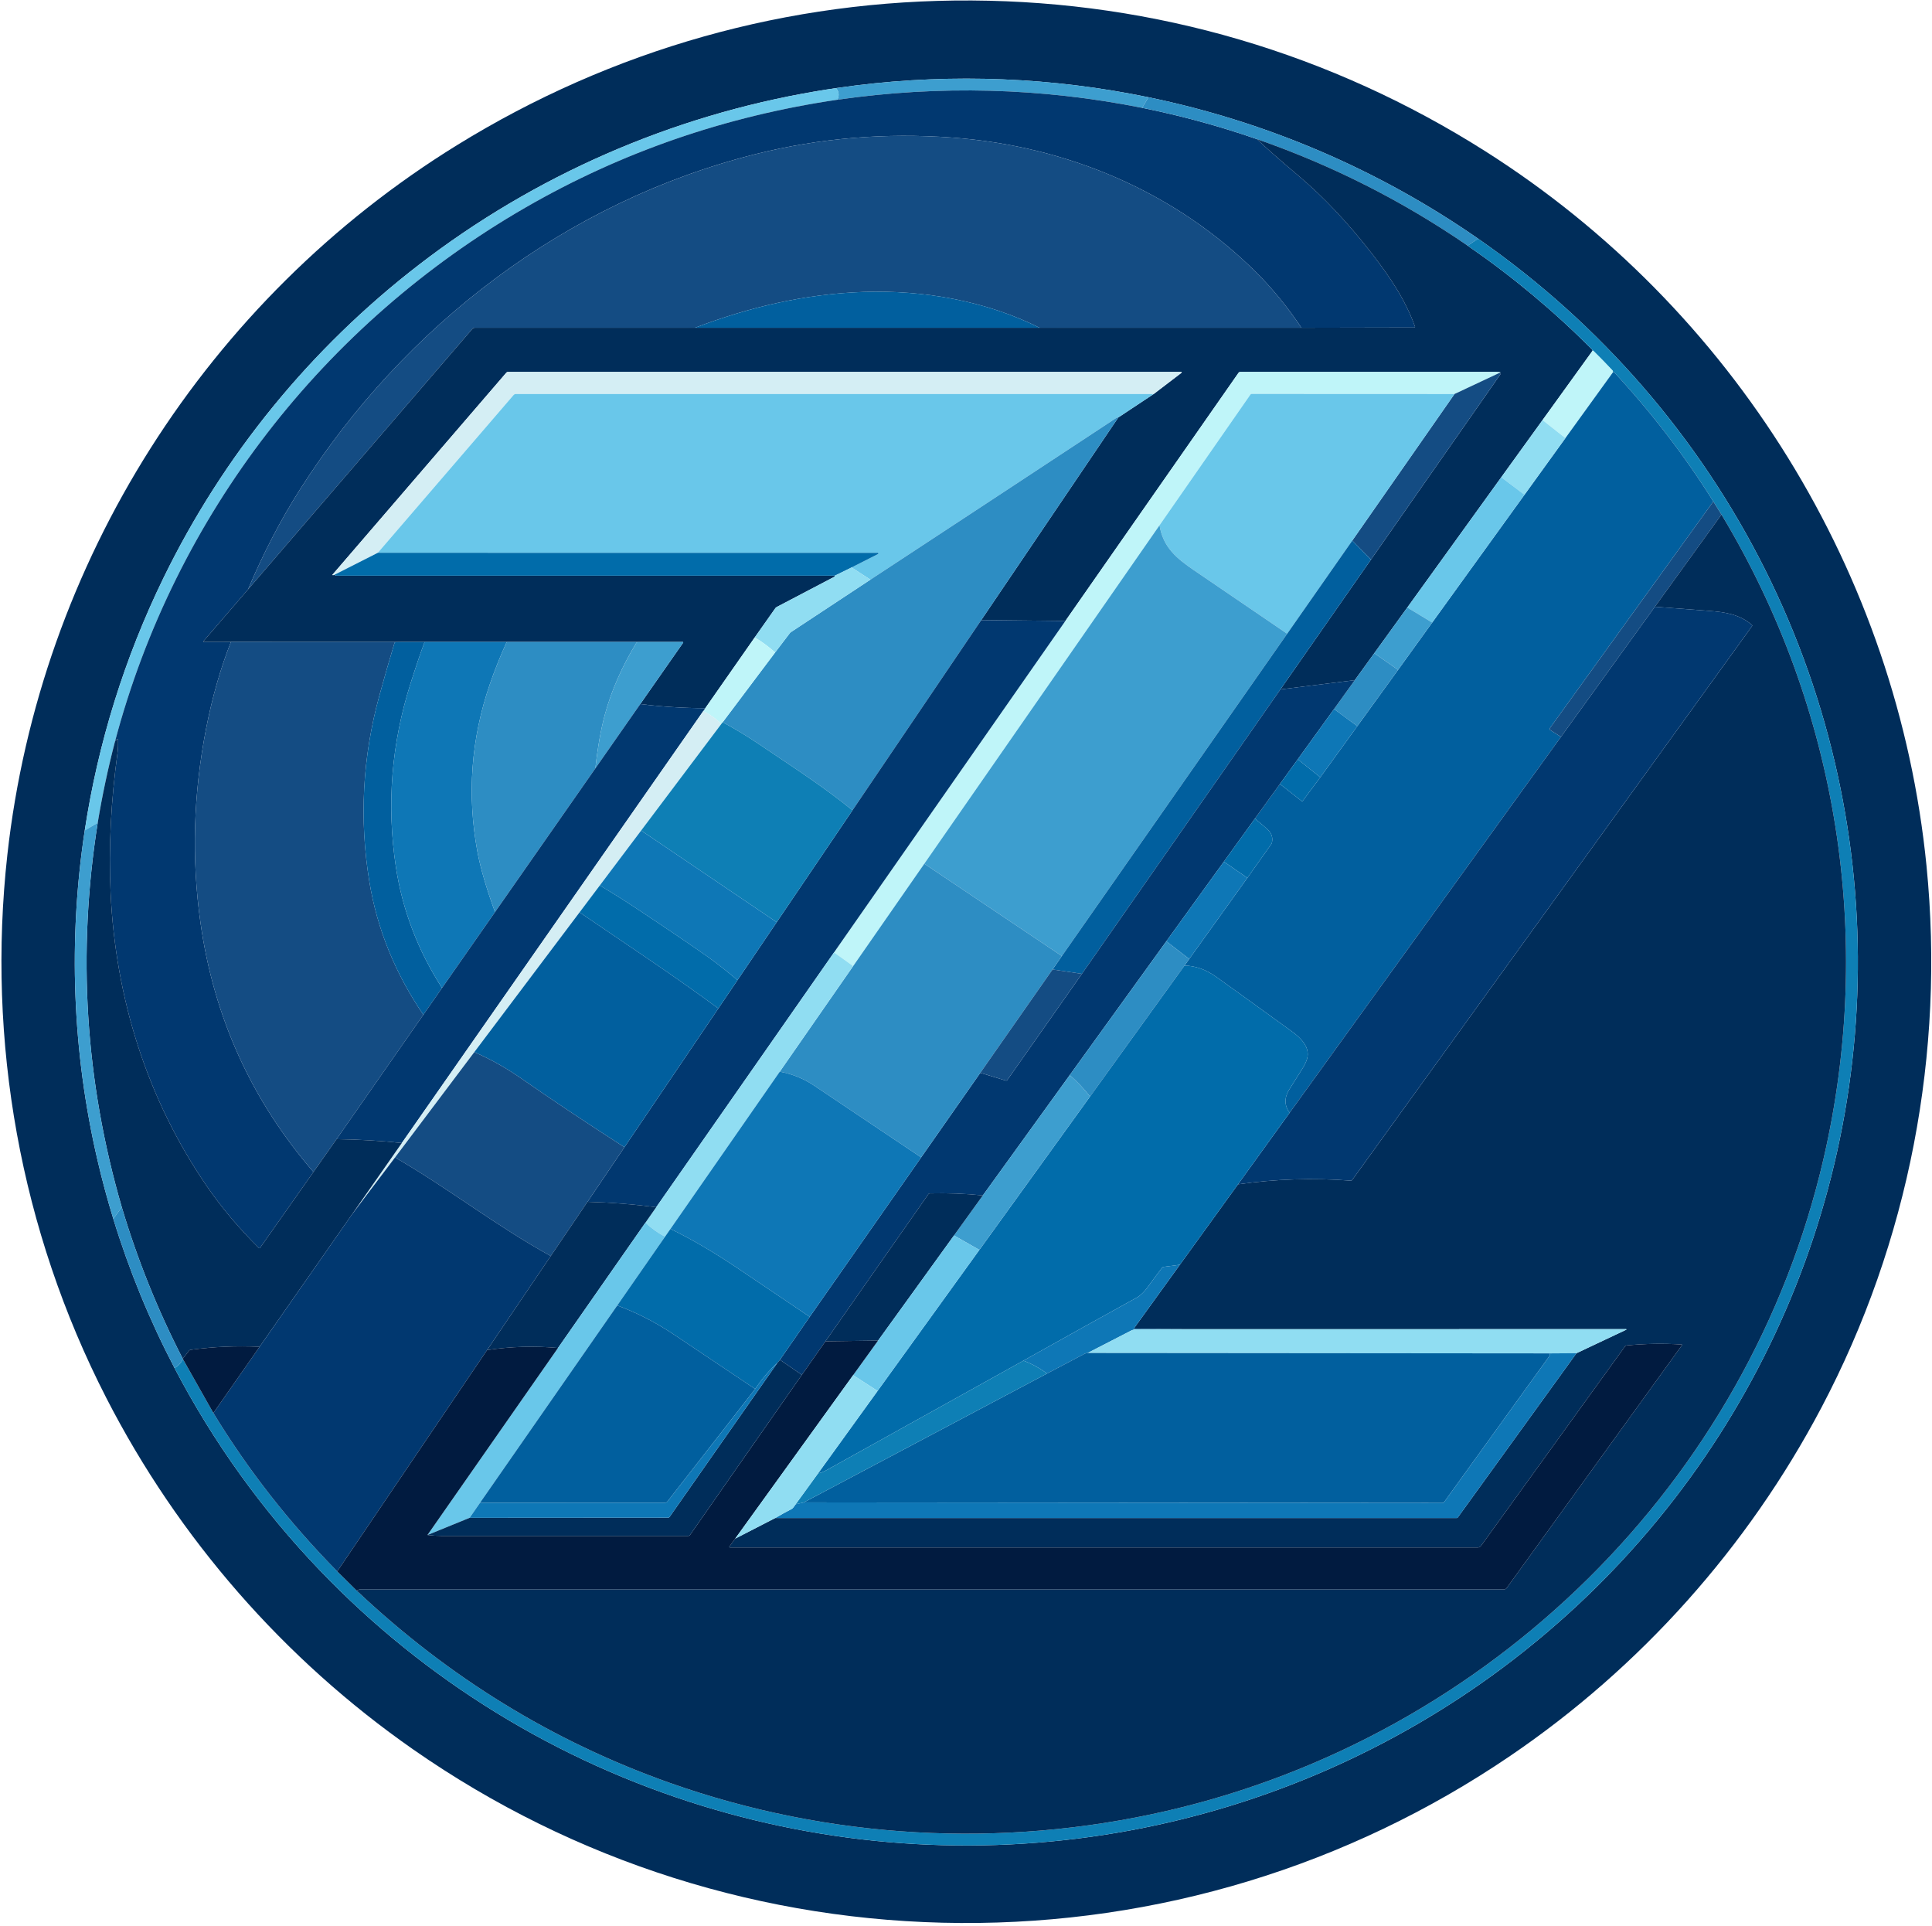
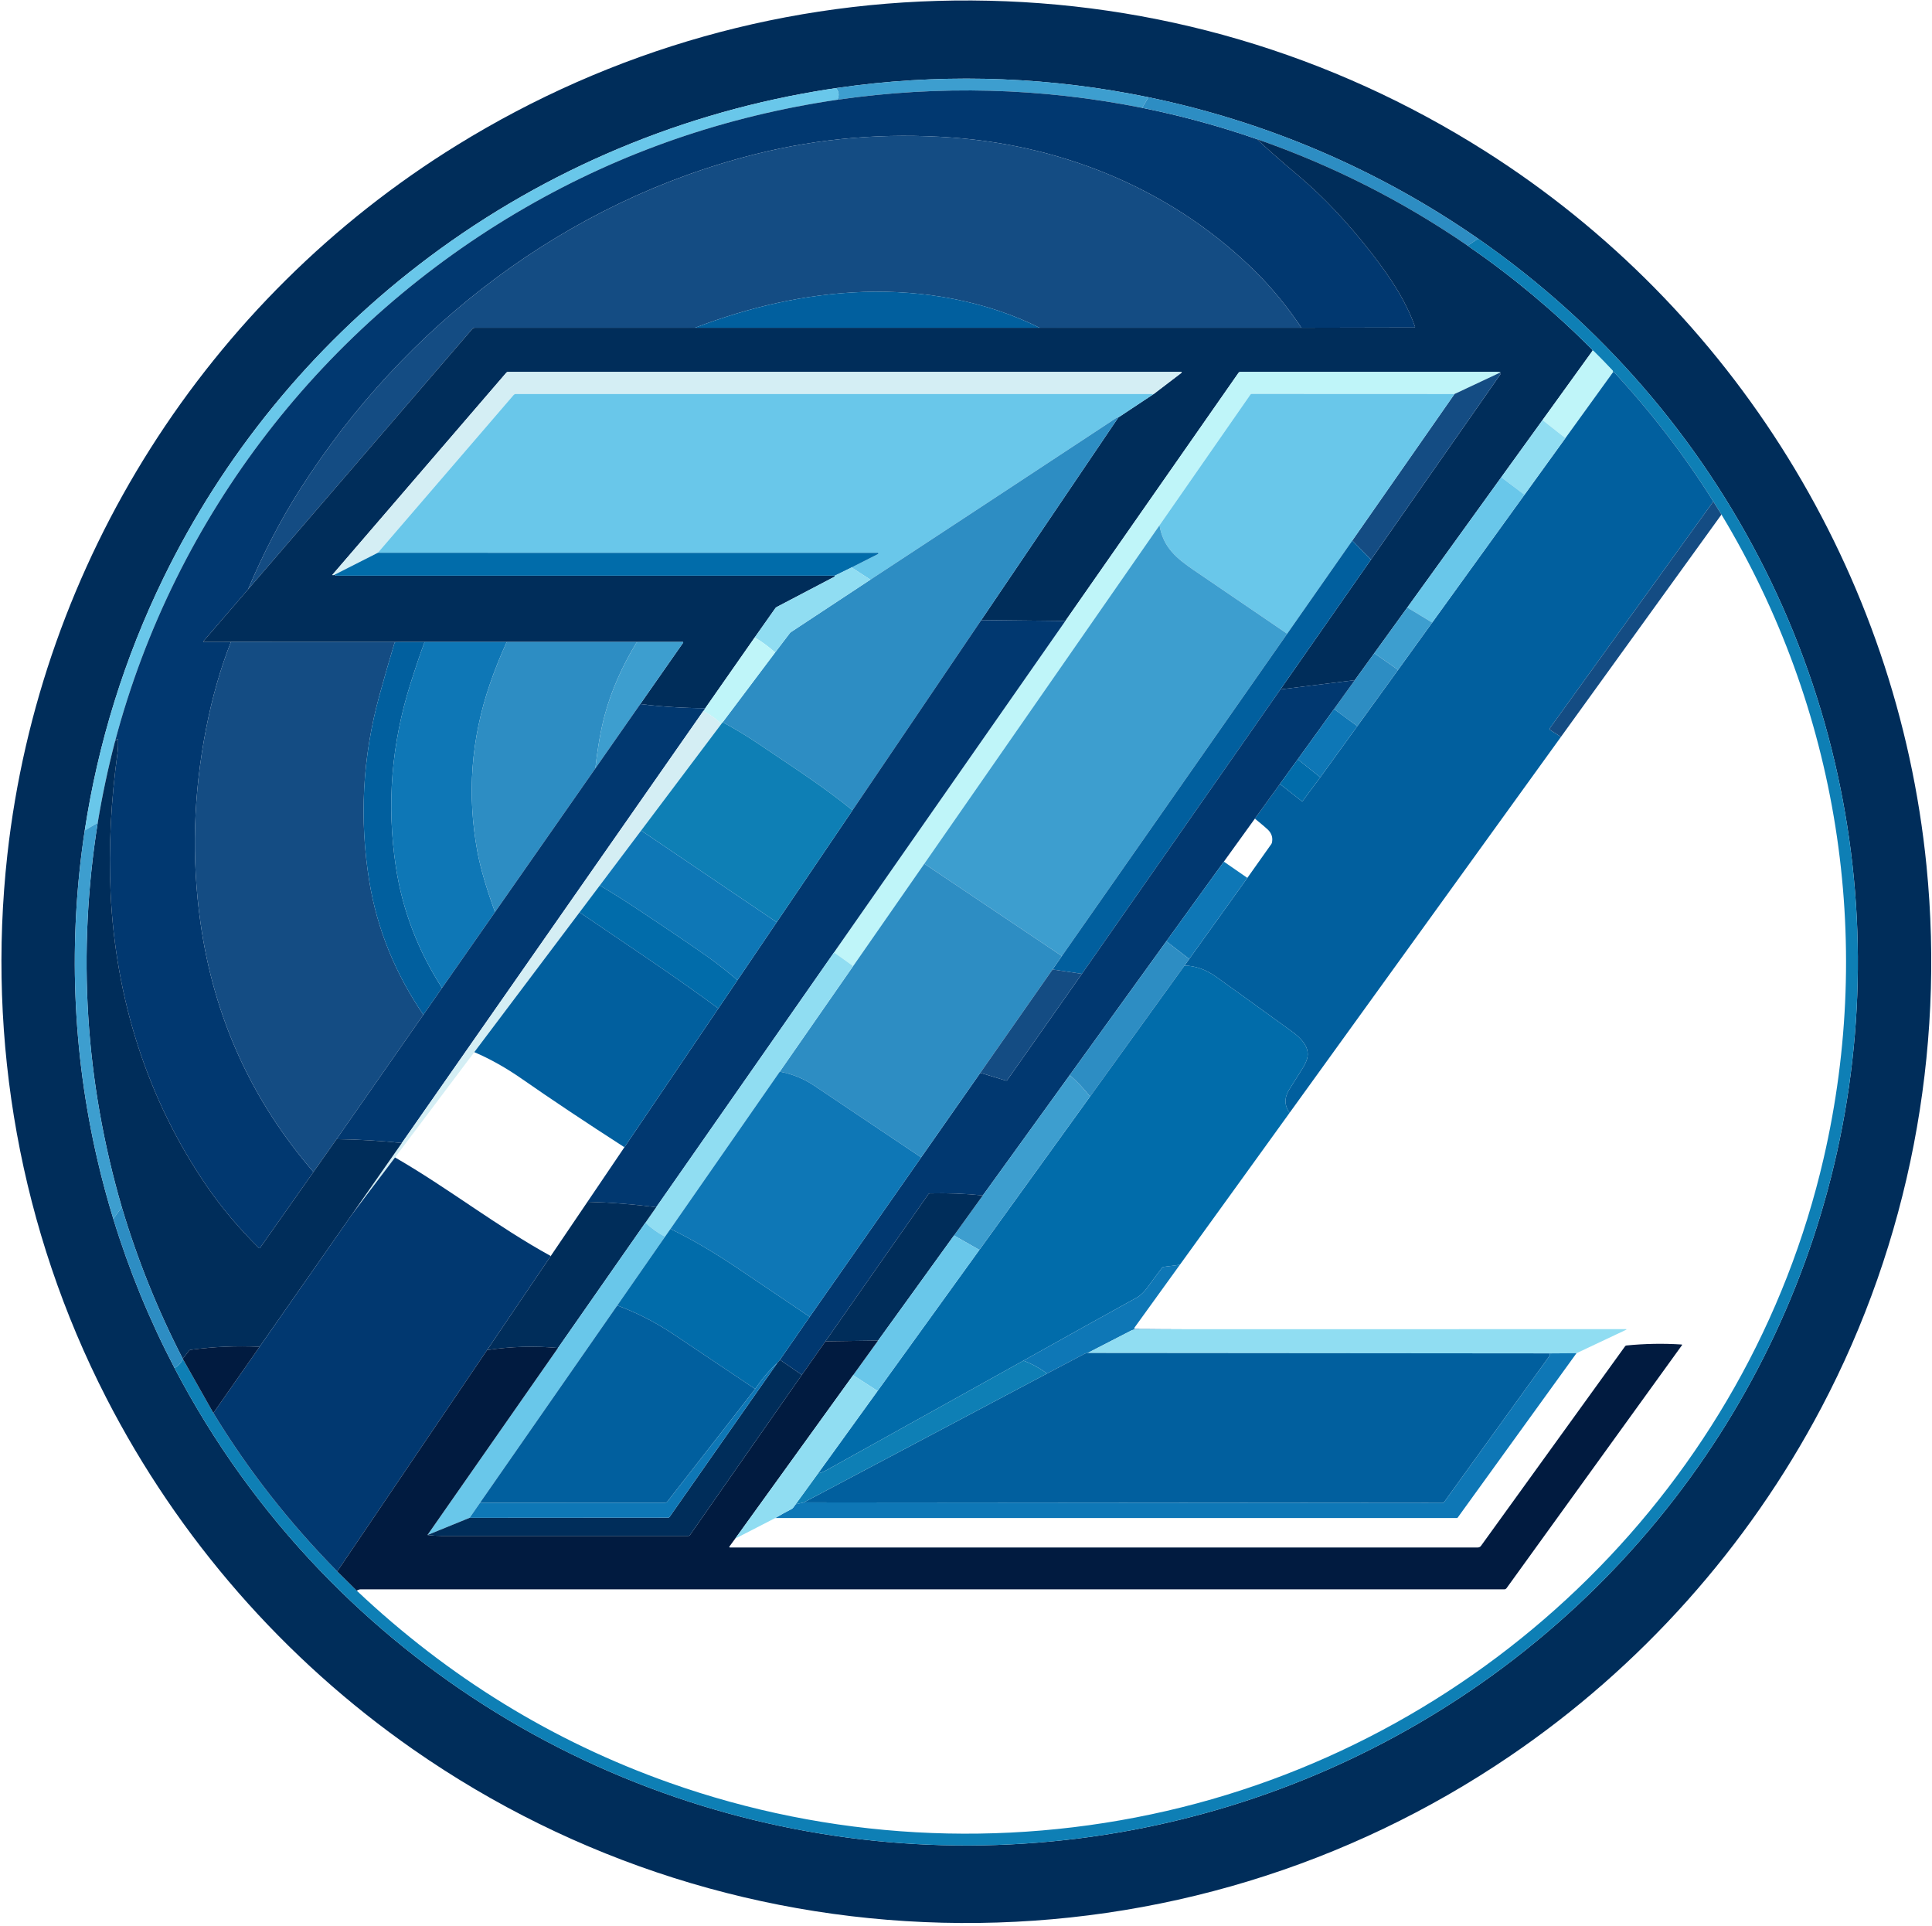
<svg xmlns="http://www.w3.org/2000/svg" width="298" height="297" viewBox="0 0 298 297" fill="none">
  <g clip-path="url(#clip0_180_6257)">
    <path d="M149.917 0.074C178.24 0.24 205.344 8.266 229.1 23.327C267.363 47.584 292.677 88.415 297.154 133.554C300.014 162.388 294.457 191.488 280.922 217.136C269.551 238.678 253.027 257.154 232.932 270.817C207.923 287.821 178.479 296.759 148.191 296.583C117.904 296.407 88.564 287.127 63.755 269.831C43.82 255.934 27.515 237.266 16.393 215.593C3.157 189.79 -2.061 160.627 1.135 131.826C6.138 86.743 31.924 46.212 70.468 22.402C94.397 7.619 121.594 -0.092 149.917 0.074ZM128.957 13.589C127.896 13.743 126.833 13.911 125.777 14.091C103.474 17.887 82.462 27.077 64.603 40.846C47.896 53.728 34.415 70.257 25.211 89.145C19.218 101.447 15.125 114.573 13.071 128.083C10.497 145.007 11.165 162.26 15.04 178.94C15.747 181.98 16.561 185.003 17.477 187.986C19.908 195.916 23.064 203.61 26.908 210.971C32.883 222.416 40.466 232.963 49.43 242.298C65.614 259.15 85.883 271.618 108.308 278.511C129.724 285.094 152.44 286.388 174.476 282.279C195.233 278.41 214.812 269.856 231.695 257.28C241.208 250.193 249.754 241.911 257.116 232.644C270.359 215.97 279.49 196.464 283.779 175.68C288.168 154.427 287.37 132.442 281.452 111.555C275.25 89.662 263.617 69.656 247.614 53.36C245.663 51.373 243.646 49.441 241.577 47.576C237.284 43.708 232.744 40.109 227.992 36.808C212.715 26.198 195.419 18.779 177.155 15.001C162.35 11.939 147.137 11.317 132.127 13.161C131.071 13.292 130.012 13.435 128.957 13.589Z" fill="#002D5A" />
    <path d="M177.155 15L176.17 16.63C160.585 13.534 144.915 13.117 129.159 15.382C129.475 14.717 129.407 14.12 128.957 13.589C130.012 13.435 131.071 13.291 132.127 13.16C147.137 11.317 162.35 11.938 177.155 15Z" fill="#3D9ECF" />
    <path d="M128.957 13.589C129.407 14.12 129.475 14.718 129.16 15.382C111.918 17.92 95.897 23.454 81.096 31.984C49.955 49.931 26.994 79.442 17.74 114.349C16.658 118.499 15.769 122.682 15.072 126.897L13.071 128.082C15.125 114.573 19.218 101.447 25.211 89.145C34.415 70.256 47.896 53.727 64.604 40.846C82.462 27.076 103.474 17.886 125.777 14.091C126.833 13.911 127.896 13.743 128.957 13.589Z" fill="#69C7EA" />
    <path d="M176.17 16.631C182.205 17.849 188.109 19.459 193.884 21.46C195.13 22.669 197.292 24.575 200.37 27.178C204.175 30.396 207.898 34.344 211.539 39.024C214.291 42.56 216.781 46.233 218.262 50.394C218.267 50.408 218.268 50.422 218.266 50.436C218.264 50.45 218.259 50.463 218.25 50.475C218.242 50.486 218.231 50.496 218.219 50.502C218.206 50.509 218.192 50.513 218.178 50.513L200.738 50.549C198.614 47.384 196.321 44.569 193.857 42.105C181.37 29.615 164.618 22.53 146.941 21.223C136.549 20.454 126.444 21.295 116.628 23.747C87.375 31.058 62.356 50.208 46.255 75.516C43.291 80.175 40.624 85.306 38.255 90.909L31.38 98.888C31.371 98.898 31.364 98.912 31.362 98.925C31.36 98.939 31.363 98.954 31.369 98.967C31.375 98.98 31.384 98.991 31.397 98.999C31.409 99.007 31.423 99.011 31.438 99.011L35.619 99.001C34.013 103.078 32.738 107.53 31.793 112.359C29.819 122.449 29.529 132.429 30.921 142.3C32.976 156.873 38.786 169.69 48.35 180.751L40.109 192.458C40.1 192.472 40.087 192.484 40.072 192.492C40.057 192.501 40.04 192.507 40.023 192.508C40.005 192.51 39.988 192.507 39.972 192.501C39.955 192.495 39.941 192.486 39.928 192.473C36.824 189.403 34.131 186.201 31.848 182.867C22.709 169.512 17.824 154.049 17.06 137.731C16.732 130.672 17.123 123.497 18.126 116.102C18.212 115.457 18.239 114.782 18.207 114.075C18.207 114.057 18.202 114.04 18.191 114.026C18.181 114.011 18.166 114 18.15 113.994C18.133 113.988 18.114 113.987 18.096 113.991C18.079 113.995 18.062 114.004 18.05 114.017L17.74 114.349C26.994 79.442 49.955 49.931 81.096 31.984C95.897 23.454 111.918 17.92 129.159 15.382C144.915 13.117 160.585 13.534 176.17 16.631Z" fill="#013870" />
    <path d="M227.992 36.808L226.379 37.891C216.297 30.967 205.465 25.49 193.884 21.46C188.11 19.459 182.205 17.849 176.17 16.631L177.155 15.001C195.419 18.779 212.715 26.198 227.992 36.808Z" fill="#2D8DC3" />
    <path d="M200.738 50.55L160.353 50.553C152.107 46.407 142.414 44.714 133.233 45.024C124.22 45.329 115.574 47.361 107.186 50.553L73.267 50.547C73.185 50.547 73.103 50.565 73.029 50.599C72.954 50.634 72.887 50.684 72.834 50.747L38.255 90.909C40.624 85.306 43.291 80.175 46.255 75.517C62.355 50.208 87.375 31.059 116.627 23.748C126.444 21.296 136.549 20.454 146.941 21.224C164.618 22.53 181.37 29.616 193.857 42.106C196.321 44.57 198.614 47.385 200.738 50.55Z" fill="#144C83" />
    <path d="M193.883 21.46C205.465 25.489 216.297 30.966 226.379 37.891C233.244 42.618 239.62 47.933 245.508 53.836C245.575 53.902 245.621 53.987 245.647 54.09L237.929 64.788L231.563 73.603L217.07 93.693L211.972 100.747L208.973 104.895L197.492 106.328L211.465 86.306C218.103 76.785 224.749 67.272 231.403 57.766C231.443 57.706 231.415 57.615 231.317 57.492C231.53 57.464 231.492 57.431 231.201 57.392C231.082 57.375 230.948 57.366 230.799 57.366C217.67 57.368 204.495 57.369 191.273 57.369C191.229 57.369 191.186 57.379 191.147 57.399C191.107 57.419 191.073 57.449 191.047 57.484L164.329 95.767L151.353 95.633L172.501 64.378L177.945 60.771L182.242 57.492C182.254 57.484 182.262 57.472 182.267 57.458C182.271 57.444 182.271 57.429 182.266 57.415C182.261 57.401 182.252 57.389 182.241 57.381C182.229 57.373 182.214 57.368 182.2 57.369H78.317C78.278 57.369 78.239 57.377 78.203 57.394C78.167 57.41 78.135 57.434 78.11 57.464L51.284 88.632C51.279 88.638 51.276 88.644 51.274 88.651C51.273 88.658 51.273 88.665 51.276 88.672C51.278 88.679 51.282 88.685 51.288 88.69C51.294 88.694 51.3 88.697 51.307 88.698C51.39 88.71 51.476 88.697 51.567 88.659C51.681 88.745 51.791 88.787 51.898 88.787C77.519 88.782 103.147 88.781 128.781 88.785C128.771 88.874 128.752 88.927 128.723 88.942C125.754 90.495 122.781 92.053 119.805 93.617C119.717 93.663 119.642 93.729 119.587 93.809L116.412 98.312L108.786 109.222C105.41 109.212 102.069 108.998 98.762 108.581L105.369 99.124C105.377 99.113 105.381 99.1 105.382 99.087C105.383 99.074 105.38 99.06 105.374 99.048C105.368 99.036 105.358 99.026 105.347 99.019C105.335 99.012 105.322 99.009 105.309 99.009H98.83H78.16L65.494 99.011H61.812L35.619 99.001L31.438 99.011C31.423 99.011 31.409 99.007 31.397 98.999C31.384 98.991 31.375 98.98 31.369 98.967C31.363 98.954 31.36 98.939 31.362 98.925C31.364 98.911 31.371 98.898 31.38 98.888L38.255 90.909L72.834 50.746C72.887 50.684 72.954 50.633 73.029 50.599C73.103 50.565 73.185 50.547 73.267 50.547L107.186 50.552H160.353L200.738 50.549L218.178 50.513C218.192 50.512 218.206 50.509 218.219 50.502C218.231 50.496 218.242 50.486 218.25 50.475C218.258 50.463 218.264 50.45 218.266 50.436C218.268 50.422 218.267 50.408 218.262 50.394C216.781 46.233 214.291 42.56 211.539 39.024C207.897 34.344 204.174 30.396 200.37 27.178C197.292 24.575 195.13 22.669 193.883 21.46Z" fill="#002D5A" />
    <path d="M227.992 36.808C232.745 40.109 237.284 43.707 241.577 47.576C243.646 49.44 245.663 51.373 247.614 53.359C263.617 69.656 275.25 89.662 281.452 111.554C287.37 132.441 288.168 154.426 283.779 175.679C279.49 196.464 270.359 215.97 257.116 232.643C249.754 241.911 241.208 250.192 231.695 257.279C214.812 269.855 195.233 278.409 174.476 282.278C152.44 286.387 129.724 285.094 108.308 278.511C85.883 271.617 65.614 259.15 49.43 242.297C40.466 232.962 32.883 222.415 26.908 210.97C27.456 210.716 27.892 210.264 28.216 209.614L32.911 217.929C38.269 226.722 44.638 234.864 52.019 242.355L55.016 245.318C69.195 258.699 85.271 268.576 103.245 274.949C127.86 283.674 154.536 285.154 179.973 279.292C229.796 267.811 269.708 228.726 281.276 178.69C289.121 144.758 283.559 109.285 265.527 79.357L264.272 77.338C259.872 70.314 254.769 63.667 248.962 57.398C248.93 57.362 248.879 57.359 248.809 57.387C248.795 57.268 248.753 57.171 248.683 57.095C247.729 56.082 246.756 55.087 245.763 54.109C245.721 54.067 245.683 54.061 245.648 54.09C245.621 53.987 245.575 53.902 245.508 53.835C239.62 47.932 233.244 42.618 226.379 37.891L227.992 36.808Z" fill="#0E7FB5" />
    <path d="M160.353 50.552H107.187C115.574 47.36 124.22 45.328 133.233 45.023C142.414 44.713 152.107 46.406 160.353 50.552Z" fill="#015F9E" />
    <path d="M248.809 57.388L241.453 67.569L237.929 64.788L245.647 54.091C245.682 54.061 245.721 54.067 245.763 54.109C246.756 55.087 247.729 56.083 248.683 57.096C248.753 57.171 248.795 57.268 248.809 57.388Z" fill="#BFF5F9" />
    <path d="M177.945 60.771L79.567 60.766C79.5 60.766 79.434 60.78 79.374 60.808C79.313 60.836 79.259 60.876 79.215 60.926L58.282 85.254L51.567 88.659C51.476 88.698 51.39 88.711 51.307 88.698C51.3 88.697 51.294 88.695 51.288 88.69C51.282 88.685 51.278 88.679 51.276 88.673C51.273 88.666 51.273 88.659 51.274 88.651C51.276 88.644 51.279 88.638 51.284 88.633L78.11 57.464C78.135 57.434 78.167 57.41 78.203 57.394C78.239 57.378 78.278 57.369 78.317 57.369H182.2C182.214 57.369 182.229 57.373 182.241 57.381C182.252 57.39 182.261 57.402 182.266 57.416C182.271 57.429 182.271 57.444 182.267 57.458C182.262 57.472 182.254 57.484 182.242 57.493L177.945 60.771Z" fill="#D4EEF4" />
    <path d="M231.317 57.492L224.352 60.765L193.061 60.752C193.024 60.752 192.987 60.761 192.954 60.779C192.92 60.796 192.892 60.821 192.87 60.852L178.851 81.014L142.569 133.214L131.597 148.998L128.645 146.89L164.329 95.767L191.047 57.484C191.073 57.449 191.107 57.419 191.147 57.399C191.186 57.379 191.229 57.369 191.273 57.369C204.495 57.369 217.67 57.368 230.799 57.366C230.948 57.366 231.082 57.375 231.201 57.392C231.492 57.431 231.53 57.464 231.317 57.492Z" fill="#BFF5F9" />
    <path d="M264.272 77.339L239.053 112.315C239.038 112.335 239.027 112.359 239.021 112.384C239.016 112.409 239.015 112.435 239.02 112.461C239.024 112.486 239.034 112.51 239.049 112.532C239.063 112.553 239.081 112.571 239.103 112.585L240.768 113.647L198.923 171.616C198.086 170.51 198.07 169.308 198.873 168.012C199.53 166.953 200.201 165.887 200.887 164.815C201.232 164.275 201.473 163.768 201.61 163.295C202.119 161.536 200.654 160.083 199.291 159.094C192.855 154.434 188.95 151.617 187.575 150.645C185.998 149.526 184.374 148.952 182.704 148.92L183.429 147.903L192.397 135.399L196.103 130.168C196.139 130.117 196.165 130.061 196.179 130.002C196.364 129.22 196.158 128.538 195.559 127.954C195.302 127.702 194.635 127.136 193.558 126.256L197.421 120.914L200.759 123.54C200.773 123.551 200.789 123.558 200.806 123.563C200.823 123.567 200.841 123.568 200.858 123.566C200.876 123.563 200.892 123.557 200.907 123.549C200.922 123.54 200.935 123.528 200.945 123.514L203.645 119.881L209.357 111.999L215.644 103.316L220.909 96.018L235.146 76.303L241.454 67.57L248.809 57.388C248.879 57.36 248.93 57.363 248.962 57.398C254.769 63.667 259.872 70.314 264.272 77.339Z" fill="#015F9E" />
    <path d="M231.317 57.492C231.415 57.615 231.444 57.706 231.403 57.766C224.749 67.272 218.103 76.785 211.466 86.305L208.582 83.374L224.352 60.765L231.317 57.492Z" fill="#144C83" />
    <path d="M177.945 60.771L172.501 64.378C172.374 64.376 172.276 64.397 172.21 64.441C159.561 72.775 146.908 81.095 134.252 89.403L131.35 87.52L135.441 85.446C135.461 85.436 135.476 85.42 135.485 85.4C135.495 85.38 135.497 85.358 135.492 85.337C135.486 85.315 135.474 85.296 135.457 85.283C135.44 85.269 135.418 85.262 135.397 85.262L58.282 85.254L79.215 60.926C79.259 60.876 79.313 60.835 79.374 60.808C79.434 60.78 79.5 60.766 79.567 60.766L177.945 60.771Z" fill="#69C7EA" />
    <path d="M224.352 60.766L208.582 83.375L198.54 97.742C193.737 94.463 188.95 91.201 184.177 87.957C181.506 86.141 179.392 84.413 178.851 81.014L192.87 60.853C192.892 60.822 192.92 60.797 192.954 60.779C192.987 60.762 193.024 60.753 193.062 60.753L224.352 60.766Z" fill="#69C7EA" />
    <path d="M172.501 64.378L151.353 95.634L131.491 124.97C126.967 121.276 122.001 118.111 117.168 114.838C115.341 113.599 113.443 112.448 111.475 111.386L119.561 100.631L121.822 97.658C121.872 97.59 121.935 97.531 122.006 97.484L134.252 89.403C146.908 81.096 159.561 72.775 172.21 64.441C172.276 64.397 172.374 64.376 172.501 64.378Z" fill="#2D8DC3" />
    <path d="M237.929 64.788L241.453 67.57L235.145 76.303L231.563 73.603L237.929 64.788Z" fill="#90DDF2" />
    <path d="M231.563 73.603L235.145 76.302L220.909 96.017L217.07 93.693L231.563 73.603Z" fill="#69C7EA" />
    <path d="M264.272 77.339L265.527 79.358L255.257 93.578L240.768 113.647L239.103 112.585C239.081 112.571 239.063 112.553 239.049 112.532C239.034 112.51 239.024 112.486 239.02 112.461C239.015 112.435 239.016 112.409 239.021 112.384C239.027 112.359 239.038 112.335 239.053 112.314L264.272 77.339Z" fill="#144C83" />
-     <path d="M265.527 79.357C283.558 109.285 289.121 144.758 281.276 178.69C269.708 228.727 229.796 267.811 179.973 279.292C154.536 285.154 127.86 283.674 103.245 274.949C85.271 268.576 69.195 258.699 55.015 245.318C55.266 245.19 55.45 245.126 55.567 245.126C113.312 245.126 172.128 245.126 232.015 245.126C232.086 245.126 232.156 245.109 232.219 245.077C232.282 245.045 232.336 244.999 232.378 244.942L259.44 207.461C259.446 207.452 259.45 207.441 259.451 207.43C259.452 207.419 259.45 207.408 259.445 207.398C259.441 207.388 259.434 207.38 259.425 207.374C259.416 207.368 259.406 207.364 259.395 207.364C256.559 207.18 253.715 207.23 250.863 207.514C250.824 207.518 250.786 207.53 250.753 207.549C250.719 207.569 250.689 207.595 250.666 207.627L228.438 238.414C228.382 238.492 228.308 238.556 228.223 238.6C228.138 238.644 228.043 238.667 227.947 238.667H112.581C112.564 238.666 112.548 238.661 112.534 238.653C112.52 238.644 112.508 238.631 112.501 238.616C112.493 238.602 112.49 238.585 112.491 238.568C112.492 238.552 112.498 238.536 112.507 238.522L113.4 237.302L119.577 234.126H224.696C224.726 234.126 224.756 234.119 224.782 234.106C224.809 234.093 224.831 234.074 224.848 234.05L243.163 208.704L250.837 205.082C250.847 205.078 250.856 205.071 250.861 205.062C250.866 205.052 250.868 205.041 250.866 205.03C250.863 205.02 250.857 205.01 250.849 205.004C250.84 204.997 250.829 204.994 250.818 204.995L182.604 204.998L175.067 204.961C175.046 204.961 175.025 204.956 175.007 204.945C174.989 204.934 174.974 204.918 174.964 204.899C174.955 204.88 174.951 204.859 174.953 204.838C174.955 204.817 174.962 204.796 174.975 204.779L181.987 195.065L190.955 182.657C196.74 181.835 202.539 181.647 208.354 182.094C208.394 182.097 208.434 182.089 208.47 182.072C208.506 182.055 208.538 182.029 208.561 181.997L270.249 96.556C270.267 96.531 270.275 96.5 270.271 96.469C270.267 96.439 270.252 96.41 270.228 96.39C268.337 94.731 266.018 94.398 263.605 94.216C260.839 94.008 258.056 93.795 255.256 93.577L265.527 79.357Z" fill="#002D5A" />
    <path d="M178.851 81.014C179.392 84.413 181.506 86.14 184.177 87.957C188.95 91.201 193.737 94.463 198.54 97.742L163.788 147.45L142.569 133.214L178.851 81.014Z" fill="#3D9ECF" />
    <path d="M208.582 83.375L211.466 86.306L197.492 106.328L166.876 150.198L162.351 149.522L163.788 147.45L198.54 97.742L208.582 83.375Z" fill="#015F9E" />
    <path d="M58.282 85.254L135.397 85.262C135.418 85.262 135.44 85.269 135.457 85.282C135.474 85.296 135.487 85.315 135.492 85.336C135.497 85.357 135.495 85.38 135.486 85.4C135.476 85.42 135.461 85.436 135.441 85.446L131.35 87.52L128.781 88.785C103.147 88.781 77.519 88.782 51.898 88.787C51.791 88.787 51.681 88.744 51.567 88.658L58.282 85.254Z" fill="#016CAA" />
    <path d="M131.35 87.52L134.252 89.403L122.006 97.484C121.935 97.531 121.872 97.59 121.822 97.658L119.561 100.631C118.589 99.755 117.54 98.982 116.412 98.312L119.587 93.809C119.642 93.73 119.717 93.664 119.805 93.617C122.781 92.054 125.754 90.496 128.723 88.943C128.751 88.927 128.771 88.874 128.781 88.785L131.35 87.52Z" fill="#90DDF2" />
-     <path d="M220.909 96.017L215.644 103.315L211.972 100.747L217.07 93.693L220.909 96.017Z" fill="#3D9ECF" />
-     <path d="M255.257 93.577C258.056 93.794 260.839 94.007 263.605 94.216C266.018 94.397 268.337 94.731 270.228 96.39C270.252 96.41 270.267 96.438 270.271 96.469C270.275 96.499 270.267 96.531 270.249 96.556L208.561 181.997C208.538 182.029 208.506 182.055 208.47 182.072C208.434 182.089 208.394 182.096 208.354 182.094C202.539 181.647 196.74 181.835 190.955 182.657L198.923 171.615L240.768 113.647L255.257 93.577Z" fill="#013870" />
+     <path d="M220.909 96.017L215.644 103.315L211.972 100.747L217.07 93.693Z" fill="#3D9ECF" />
    <path d="M164.329 95.768L128.645 146.89L101.215 186.188C97.72 185.729 94.187 185.452 90.615 185.357L96.312 176.939L110.8 155.534L113.754 151.168L119.802 142.232L131.491 124.97L151.353 95.634L164.329 95.768Z" fill="#013870" />
    <path d="M116.412 98.312C117.54 98.982 118.589 99.755 119.561 100.631L111.475 111.386L111.252 111.668C110.452 110.846 109.523 110.186 108.465 109.688L108.786 109.223L116.412 98.312Z" fill="#BFF5F9" />
    <path d="M61.812 99.011L61.011 99.054C60.972 99.056 60.934 99.07 60.903 99.094C60.872 99.119 60.849 99.152 60.838 99.19C60.025 101.9 59.246 104.616 58.5 107.337C55.907 116.816 55.399 126.368 56.975 135.996C58.169 143.276 60.944 150.112 65.299 156.504L51.909 175.69L48.35 180.751C38.786 169.69 32.976 156.873 30.921 142.3C29.529 132.429 29.819 122.449 31.793 112.359C32.738 107.53 34.013 103.078 35.619 99.001L61.812 99.011Z" fill="#144C83" />
    <path d="M65.494 99.012C64.895 100.603 64.173 102.732 63.327 105.397C60.374 114.704 59.617 124.126 61.056 133.664C62.06 140.313 64.436 146.55 68.18 152.374L65.299 156.504C60.944 150.112 58.169 143.276 56.975 135.996C55.399 126.369 55.907 116.816 58.5 107.338C59.246 104.616 60.025 101.9 60.838 99.191C60.849 99.153 60.872 99.119 60.903 99.095C60.934 99.07 60.972 99.056 61.011 99.054L61.812 99.012H65.494Z" fill="#015F9E" />
    <path d="M78.16 99.009C77.19 101.126 76.328 103.28 75.573 105.471C72.654 113.931 72.011 122.57 73.643 131.39C74.094 133.831 74.997 136.925 76.35 140.672L68.18 152.374C64.436 146.55 62.061 140.313 61.056 133.664C59.617 124.126 60.374 114.704 63.327 105.397C64.173 102.731 64.895 100.603 65.494 99.011L78.16 99.009Z" fill="#0E77B6" />
    <path d="M98.83 99.009L98.339 99.048C98.298 99.052 98.259 99.064 98.224 99.086C98.19 99.107 98.16 99.137 98.139 99.172C95.933 102.814 94.331 106.456 93.331 110.098C92.69 112.427 92.191 115.229 91.834 118.502L76.35 140.672C74.997 136.925 74.094 133.831 73.643 131.39C72.011 122.57 72.654 113.931 75.573 105.471C76.328 103.28 77.19 101.126 78.16 99.009H98.83Z" fill="#2D8DC3" />
    <path d="M98.762 108.581L91.834 118.502C92.191 115.229 92.69 112.427 93.331 110.098C94.331 106.456 95.933 102.814 98.139 99.172C98.16 99.137 98.19 99.107 98.224 99.086C98.259 99.064 98.298 99.052 98.339 99.048L98.83 99.009H105.309C105.322 99.009 105.335 99.013 105.347 99.019C105.358 99.026 105.368 99.036 105.374 99.048C105.38 99.06 105.383 99.074 105.382 99.087C105.381 99.1 105.377 99.113 105.369 99.124L98.762 108.581Z" fill="#3D9ECF" />
    <path d="M215.644 103.316L209.357 111.999L205.767 109.354L208.973 104.896L211.972 100.747L215.644 103.316Z" fill="#2D8DC3" />
    <path d="M208.973 104.896L205.767 109.354L200.173 117.102L197.421 120.914L193.558 126.256L188.773 132.891L179.899 145.174L164.998 165.816L151.6 184.369C148.86 184.09 146.129 183.986 143.406 184.056C143.367 184.057 143.328 184.067 143.292 184.086C143.257 184.106 143.227 184.133 143.204 184.166L127.319 206.87L123.684 212.044L120.299 209.72L124.895 203.092L142.083 178.506L151.209 165.459L155.156 166.663C155.192 166.673 155.23 166.673 155.265 166.66C155.3 166.648 155.331 166.625 155.353 166.594L166.876 150.198L197.492 106.328L208.973 104.896Z" fill="#013870" />
    <path d="M98.762 108.581C102.069 108.998 105.41 109.212 108.786 109.223L108.465 109.688L61.98 176.284C58.666 175.934 55.309 175.736 51.909 175.69L65.299 156.504L68.18 152.374L76.35 140.673L91.834 118.503L98.762 108.581Z" fill="#013870" />
    <path d="M205.767 109.354L209.357 111.998L203.645 119.88L200.173 117.101L205.767 109.354Z" fill="#0E77B6" />
    <path d="M111.252 111.667L98.893 128.09L92.514 136.563L89.394 140.709L73.157 162.269L60.932 178.513L54.283 187.313L61.98 176.284L108.465 109.688C109.523 110.185 110.452 110.845 111.252 111.667Z" fill="#D4EEF4" />
    <path d="M48.35 180.751L51.909 175.69C55.309 175.736 58.666 175.934 61.98 176.284L54.283 187.313L40.041 207.716C36.461 207.548 32.908 207.704 29.384 208.184C29.302 208.196 29.227 208.238 29.177 208.302L28.187 209.556C24.33 202.064 21.196 194.272 18.785 186.182C13.13 166.733 11.892 146.971 15.072 126.897C15.769 122.682 16.658 118.499 17.74 114.349L18.05 114.017C18.062 114.004 18.079 113.995 18.096 113.991C18.114 113.987 18.133 113.988 18.15 113.994C18.166 114 18.181 114.011 18.191 114.026C18.202 114.04 18.207 114.057 18.207 114.075C18.239 114.782 18.212 115.457 18.126 116.102C17.123 123.497 16.732 130.672 17.06 137.731C17.824 154.049 22.709 169.512 31.848 182.867C34.131 186.201 36.824 189.403 39.928 192.473C39.94 192.486 39.955 192.495 39.971 192.501C39.988 192.507 40.005 192.51 40.023 192.508C40.04 192.506 40.057 192.501 40.072 192.492C40.087 192.484 40.099 192.472 40.109 192.458L48.35 180.751Z" fill="#002D5A" />
    <path d="M131.491 124.97L119.803 142.231L98.893 128.09L111.252 111.667L111.475 111.386C113.443 112.448 115.341 113.598 117.168 114.838C122.001 118.111 126.967 121.276 131.491 124.97Z" fill="#0E7FB5" />
    <path d="M200.173 117.102L203.645 119.88L200.945 123.514C200.935 123.528 200.922 123.539 200.907 123.548C200.892 123.557 200.876 123.563 200.858 123.565C200.841 123.568 200.823 123.567 200.806 123.563C200.789 123.558 200.773 123.55 200.759 123.54L197.421 120.914L200.173 117.102Z" fill="#016CAA" />
-     <path d="M193.558 126.256C194.635 127.136 195.302 127.702 195.559 127.954C196.158 128.538 196.364 129.22 196.179 130.002C196.165 130.061 196.139 130.117 196.103 130.168L192.397 135.399L188.773 132.891L193.558 126.256Z" fill="#016CAA" />
    <path d="M15.072 126.896C11.892 146.971 13.13 166.733 18.785 186.182L17.477 187.985C16.561 185.003 15.747 181.98 15.04 178.939C11.165 162.26 10.497 145.006 13.071 128.082L15.072 126.896Z" fill="#3D9ECF" />
    <path d="M98.893 128.091L119.803 142.232L113.754 151.168C111.979 149.673 110.481 148.494 109.261 147.632C106.619 145.769 102.916 143.257 98.15 140.097C96.317 138.881 94.438 137.703 92.514 136.564L98.893 128.091Z" fill="#0E77B6" />
    <path d="M188.773 132.891L192.397 135.399L183.429 147.902L179.899 145.173L188.773 132.891Z" fill="#0E77B6" />
    <path d="M163.788 147.45L162.351 149.521L151.209 165.458L142.083 178.505C136.561 174.8 131.056 171.108 125.57 167.43C123.969 166.355 122.205 165.639 120.275 165.282L131.597 148.998L142.569 133.214L163.788 147.45Z" fill="#2D8DC3" />
    <path d="M92.514 136.563C94.438 137.703 96.317 138.88 98.15 140.097C102.915 143.257 106.619 145.768 109.261 147.631C110.481 148.494 111.979 149.672 113.754 151.167L110.8 155.534C103.828 150.386 96.566 145.61 89.394 140.709L92.514 136.563Z" fill="#016CAA" />
    <path d="M110.8 155.534L96.312 176.939C90.338 173.092 85.051 169.566 80.45 166.362C78.055 164.696 75.624 163.331 73.157 162.269L89.394 140.709C96.566 145.609 103.828 150.386 110.8 155.534Z" fill="#015F9E" />
    <path d="M179.899 145.174L183.429 147.903L182.704 148.92L168.129 169.124C167.196 167.92 166.152 166.817 164.998 165.816L179.899 145.174Z" fill="#2D8DC3" />
    <path d="M131.597 148.998L120.275 165.282L103.413 189.534L102.58 190.73C101.456 190.15 100.45 189.426 99.56 188.559L101.215 186.187L128.645 146.89L131.597 148.998Z" fill="#90DDF2" />
    <path d="M198.923 171.616L190.955 182.657L181.987 195.066L179.463 195.397C179.419 195.403 179.377 195.417 179.339 195.44C179.3 195.462 179.267 195.491 179.24 195.526C178.491 196.502 177.74 197.514 176.987 198.562C176.567 199.151 175.9 199.822 175.366 200.113C169.522 203.333 163.685 206.579 157.855 209.851C147.731 215.475 137.603 221.108 127.471 226.75C126.967 227.03 126.54 227.188 126.192 227.223L135.362 214.525L151.059 192.776L168.129 169.123L182.704 148.92C184.374 148.951 185.998 149.526 187.575 150.645C188.95 151.617 192.855 154.434 199.291 159.094C200.654 160.082 202.119 161.536 201.61 163.295C201.473 163.768 201.232 164.275 200.887 164.815C200.201 165.887 199.53 166.953 198.873 168.011C198.07 169.308 198.086 170.51 198.923 171.616Z" fill="#016CAA" />
    <path d="M166.876 150.197L155.353 166.594C155.331 166.625 155.301 166.648 155.265 166.66C155.23 166.672 155.192 166.673 155.156 166.662L151.209 165.458L162.351 149.521L166.876 150.197Z" fill="#144C83" />
-     <path d="M96.312 176.939L90.615 185.357L84.951 193.714C76.618 189.14 69.165 183.256 60.932 178.514L73.157 162.27C75.624 163.332 78.055 164.696 80.45 166.363C85.051 169.567 90.338 173.092 96.312 176.939Z" fill="#144C83" />
    <path d="M142.083 178.506L124.895 203.092C121.179 200.58 117.48 198.086 113.797 195.61C110.092 193.116 106.631 191.091 103.413 189.534L120.275 165.282C122.205 165.64 123.969 166.356 125.57 167.43C131.056 171.109 136.561 174.801 142.083 178.506Z" fill="#0E77B6" />
    <path d="M164.998 165.815C166.152 166.816 167.196 167.919 168.129 169.123L151.059 192.775L147.146 190.543L151.6 184.368L164.998 165.815Z" fill="#3D9ECF" />
    <path d="M84.951 193.714L75.126 208.223L52.019 242.355C44.638 234.864 38.269 226.723 32.911 217.93L40.041 207.716L54.283 187.313L60.932 178.514C69.165 183.256 76.618 189.14 84.951 193.714Z" fill="#013870" />
    <path d="M151.6 184.368L147.146 190.544L135.436 206.762L127.319 206.869L143.204 184.166C143.227 184.132 143.257 184.105 143.292 184.086C143.328 184.067 143.367 184.056 143.406 184.055C146.129 183.985 148.86 184.089 151.6 184.368Z" fill="#002D5A" />
    <path d="M101.215 186.187L99.56 188.559L86.064 207.9C82.418 207.563 78.772 207.671 75.126 208.223L84.951 193.714L90.615 185.356C94.187 185.451 97.72 185.728 101.215 186.187Z" fill="#002D5A" />
    <path d="M18.785 186.183C21.196 194.273 24.33 202.064 28.187 209.557C28.183 209.681 28.193 209.7 28.216 209.614C27.892 210.265 27.456 210.717 26.908 210.971C23.064 203.61 19.907 195.916 17.477 187.986L18.785 186.183Z" fill="#2D8DC3" />
    <path d="M99.56 188.559C100.45 189.426 101.456 190.15 102.58 190.73L95.203 201.343L74.042 231.771L72.437 234.092L65.935 236.745L86.064 207.9L99.56 188.559Z" fill="#69C7EA" />
    <path d="M124.895 203.092L120.299 209.719C120.175 209.919 120.053 210.064 119.934 210.153C118.661 211.326 117.51 212.682 116.48 214.223C112.291 211.401 108.126 208.609 103.985 205.847C101.11 203.929 98.183 202.428 95.203 201.343L102.58 190.73L103.413 189.534C106.631 191.091 110.092 193.116 113.796 195.61C117.48 198.086 121.179 200.58 124.895 203.092Z" fill="#016CAA" />
    <path d="M147.146 190.544L151.059 192.776L135.362 214.525L131.591 212.093L135.436 206.762L147.146 190.544Z" fill="#69C7EA" />
    <path d="M181.987 195.065L174.975 204.779C174.962 204.796 174.955 204.816 174.953 204.838C174.951 204.859 174.955 204.88 174.964 204.899C174.974 204.918 174.989 204.934 175.007 204.945C175.025 204.956 175.046 204.961 175.067 204.961L182.604 204.998L175.343 205.021C175.02 205.021 174.701 205.099 174.413 205.247L167.759 208.673C167.589 208.676 167.421 208.722 167.254 208.81C165.334 209.823 163.413 210.834 161.493 211.843C160.381 211.009 159.168 210.345 157.855 209.851C163.685 206.578 169.522 203.333 175.367 200.113C175.9 199.821 176.567 199.151 176.987 198.562C177.74 197.514 178.491 196.502 179.24 195.525C179.267 195.491 179.3 195.461 179.339 195.439C179.377 195.417 179.419 195.403 179.463 195.397L181.987 195.065Z" fill="#0E77B6" />
    <path d="M116.48 214.223L102.94 231.59C102.898 231.645 102.843 231.689 102.781 231.719C102.718 231.75 102.65 231.766 102.58 231.766L74.042 231.771L95.203 201.344C98.183 202.429 101.11 203.93 103.985 205.847C108.126 208.609 112.291 211.401 116.48 214.223Z" fill="#015F9E" />
    <path d="M243.163 208.705L238.956 208.734L167.759 208.673L174.413 205.248C174.701 205.099 175.02 205.022 175.343 205.022L182.604 204.998L250.818 204.995C250.829 204.994 250.84 204.997 250.849 205.004C250.857 205.01 250.863 205.02 250.866 205.031C250.868 205.041 250.866 205.052 250.861 205.062C250.856 205.071 250.847 205.078 250.837 205.082L243.163 208.705Z" fill="#90DDF2" />
    <path d="M135.436 206.762L131.591 212.093L113.4 237.302L112.507 238.522C112.498 238.536 112.492 238.552 112.491 238.568C112.49 238.585 112.493 238.602 112.501 238.616C112.508 238.631 112.52 238.644 112.534 238.653C112.548 238.661 112.564 238.666 112.581 238.667H227.947C228.043 238.667 228.138 238.644 228.223 238.6C228.308 238.556 228.382 238.492 228.438 238.414L250.666 207.627C250.689 207.595 250.719 207.569 250.753 207.549C250.787 207.53 250.824 207.518 250.863 207.514C253.715 207.23 256.559 207.18 259.395 207.364C259.406 207.364 259.416 207.368 259.425 207.374C259.434 207.38 259.441 207.388 259.445 207.398C259.45 207.408 259.452 207.419 259.451 207.43C259.45 207.441 259.446 207.452 259.44 207.461L232.378 244.942C232.336 244.999 232.282 245.045 232.219 245.077C232.156 245.109 232.086 245.126 232.015 245.126C172.128 245.126 113.312 245.126 55.567 245.126C55.45 245.126 55.266 245.19 55.016 245.318L52.019 242.355L75.126 208.223C78.772 207.671 82.418 207.564 86.064 207.9L65.935 236.745C66.653 236.836 67.383 236.882 68.125 236.882C80.815 236.89 93.492 236.89 106.157 236.882C106.21 236.882 106.262 236.869 106.309 236.845C106.356 236.82 106.397 236.785 106.428 236.742L123.684 212.043L127.319 206.87L135.436 206.762Z" fill="#011B40" />
    <path d="M40.041 207.716L32.911 217.929L28.216 209.614C28.193 209.7 28.183 209.681 28.187 209.556L29.177 208.302C29.227 208.238 29.302 208.196 29.384 208.184C32.908 207.704 36.461 207.548 40.041 207.716Z" fill="#011B40" />
    <path d="M167.759 208.673L238.956 208.733C239.087 208.858 239.076 209.026 238.922 209.238C233.531 216.725 228.148 224.192 222.771 231.637C222.734 231.688 222.685 231.73 222.629 231.759C222.573 231.787 222.511 231.802 222.448 231.802L123.983 231.718L161.493 211.843C163.413 210.834 165.334 209.823 167.254 208.81C167.421 208.722 167.589 208.676 167.759 208.673Z" fill="#015F9E" />
    <path d="M243.163 208.705L224.848 234.051C224.831 234.074 224.809 234.094 224.782 234.107C224.756 234.12 224.726 234.127 224.696 234.127H119.577C120.428 233.622 121.28 233.152 122.135 232.715C122.257 232.652 122.453 232.415 122.723 232.003L123.983 231.719L222.448 231.803C222.511 231.803 222.573 231.788 222.629 231.759C222.685 231.731 222.734 231.689 222.771 231.637C228.148 224.192 233.531 216.726 238.922 209.239C239.076 209.027 239.087 208.858 238.956 208.734L243.163 208.705Z" fill="#0E77B6" />
    <path d="M161.493 211.843L123.983 231.718L122.723 232.002L126.192 227.223C126.54 227.188 126.967 227.03 127.471 226.749C137.603 221.108 147.731 215.475 157.855 209.851C159.168 210.345 160.381 211.009 161.493 211.843Z" fill="#0E7FB5" />
    <path d="M120.299 209.72L123.684 212.044L106.428 236.743C106.397 236.786 106.356 236.821 106.309 236.845C106.262 236.869 106.21 236.882 106.157 236.882C93.492 236.891 80.815 236.891 68.125 236.882C67.383 236.882 66.653 236.836 65.935 236.745L72.437 234.093L103.069 234.072C103.11 234.072 103.15 234.062 103.187 234.042C103.223 234.023 103.254 233.995 103.276 233.961L119.934 210.154C120.053 210.064 120.175 209.92 120.299 209.72Z" fill="#002D5A" />
    <path d="M119.934 210.153L103.276 233.961C103.254 233.995 103.223 234.023 103.187 234.042C103.15 234.062 103.11 234.072 103.069 234.072L72.437 234.093L74.042 231.771L102.58 231.766C102.65 231.766 102.718 231.75 102.781 231.719C102.843 231.689 102.898 231.645 102.94 231.59L116.48 214.223C117.51 212.682 118.661 211.326 119.934 210.153Z" fill="#0E77B6" />
    <path d="M135.362 214.526L126.192 227.223L122.723 232.003C122.453 232.415 122.257 232.652 122.135 232.715C121.28 233.152 120.428 233.622 119.577 234.127L113.4 237.303L131.591 212.094L135.362 214.526Z" fill="#90DDF2" />
  </g>
  <defs>
    <clipPath id="clip0_180_6257">
      <rect width="298" height="297" fill="white" />
    </clipPath>
  </defs>
</svg>